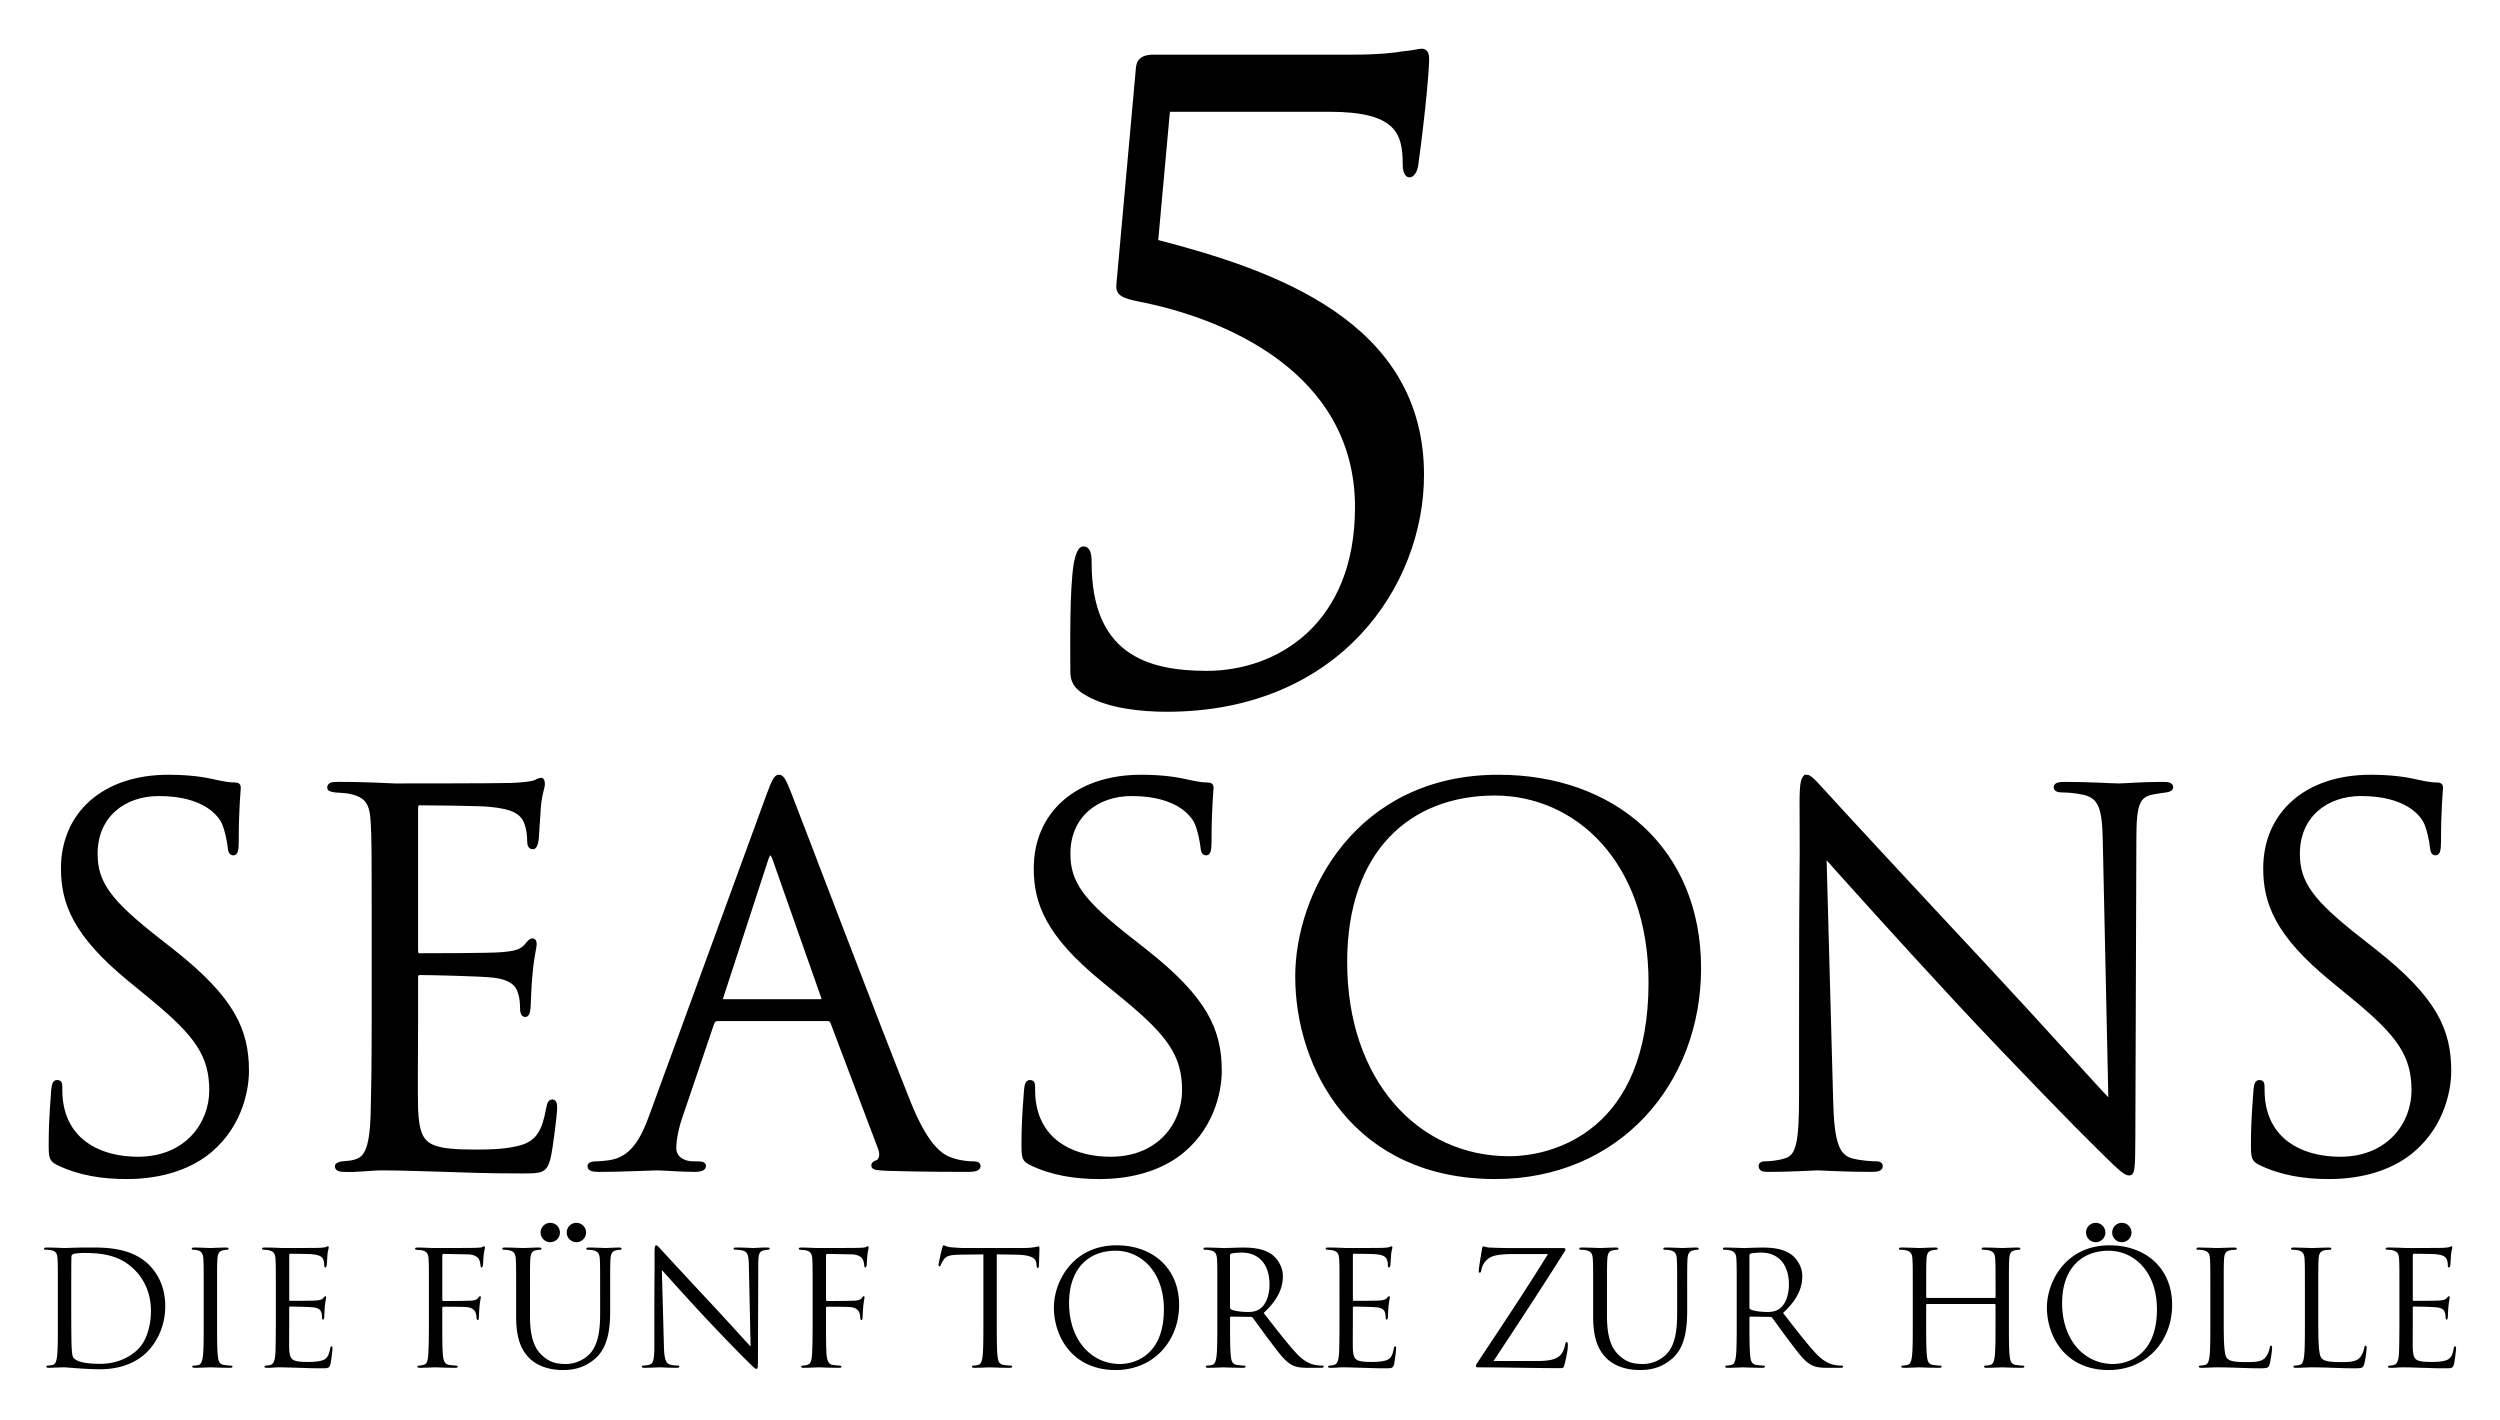
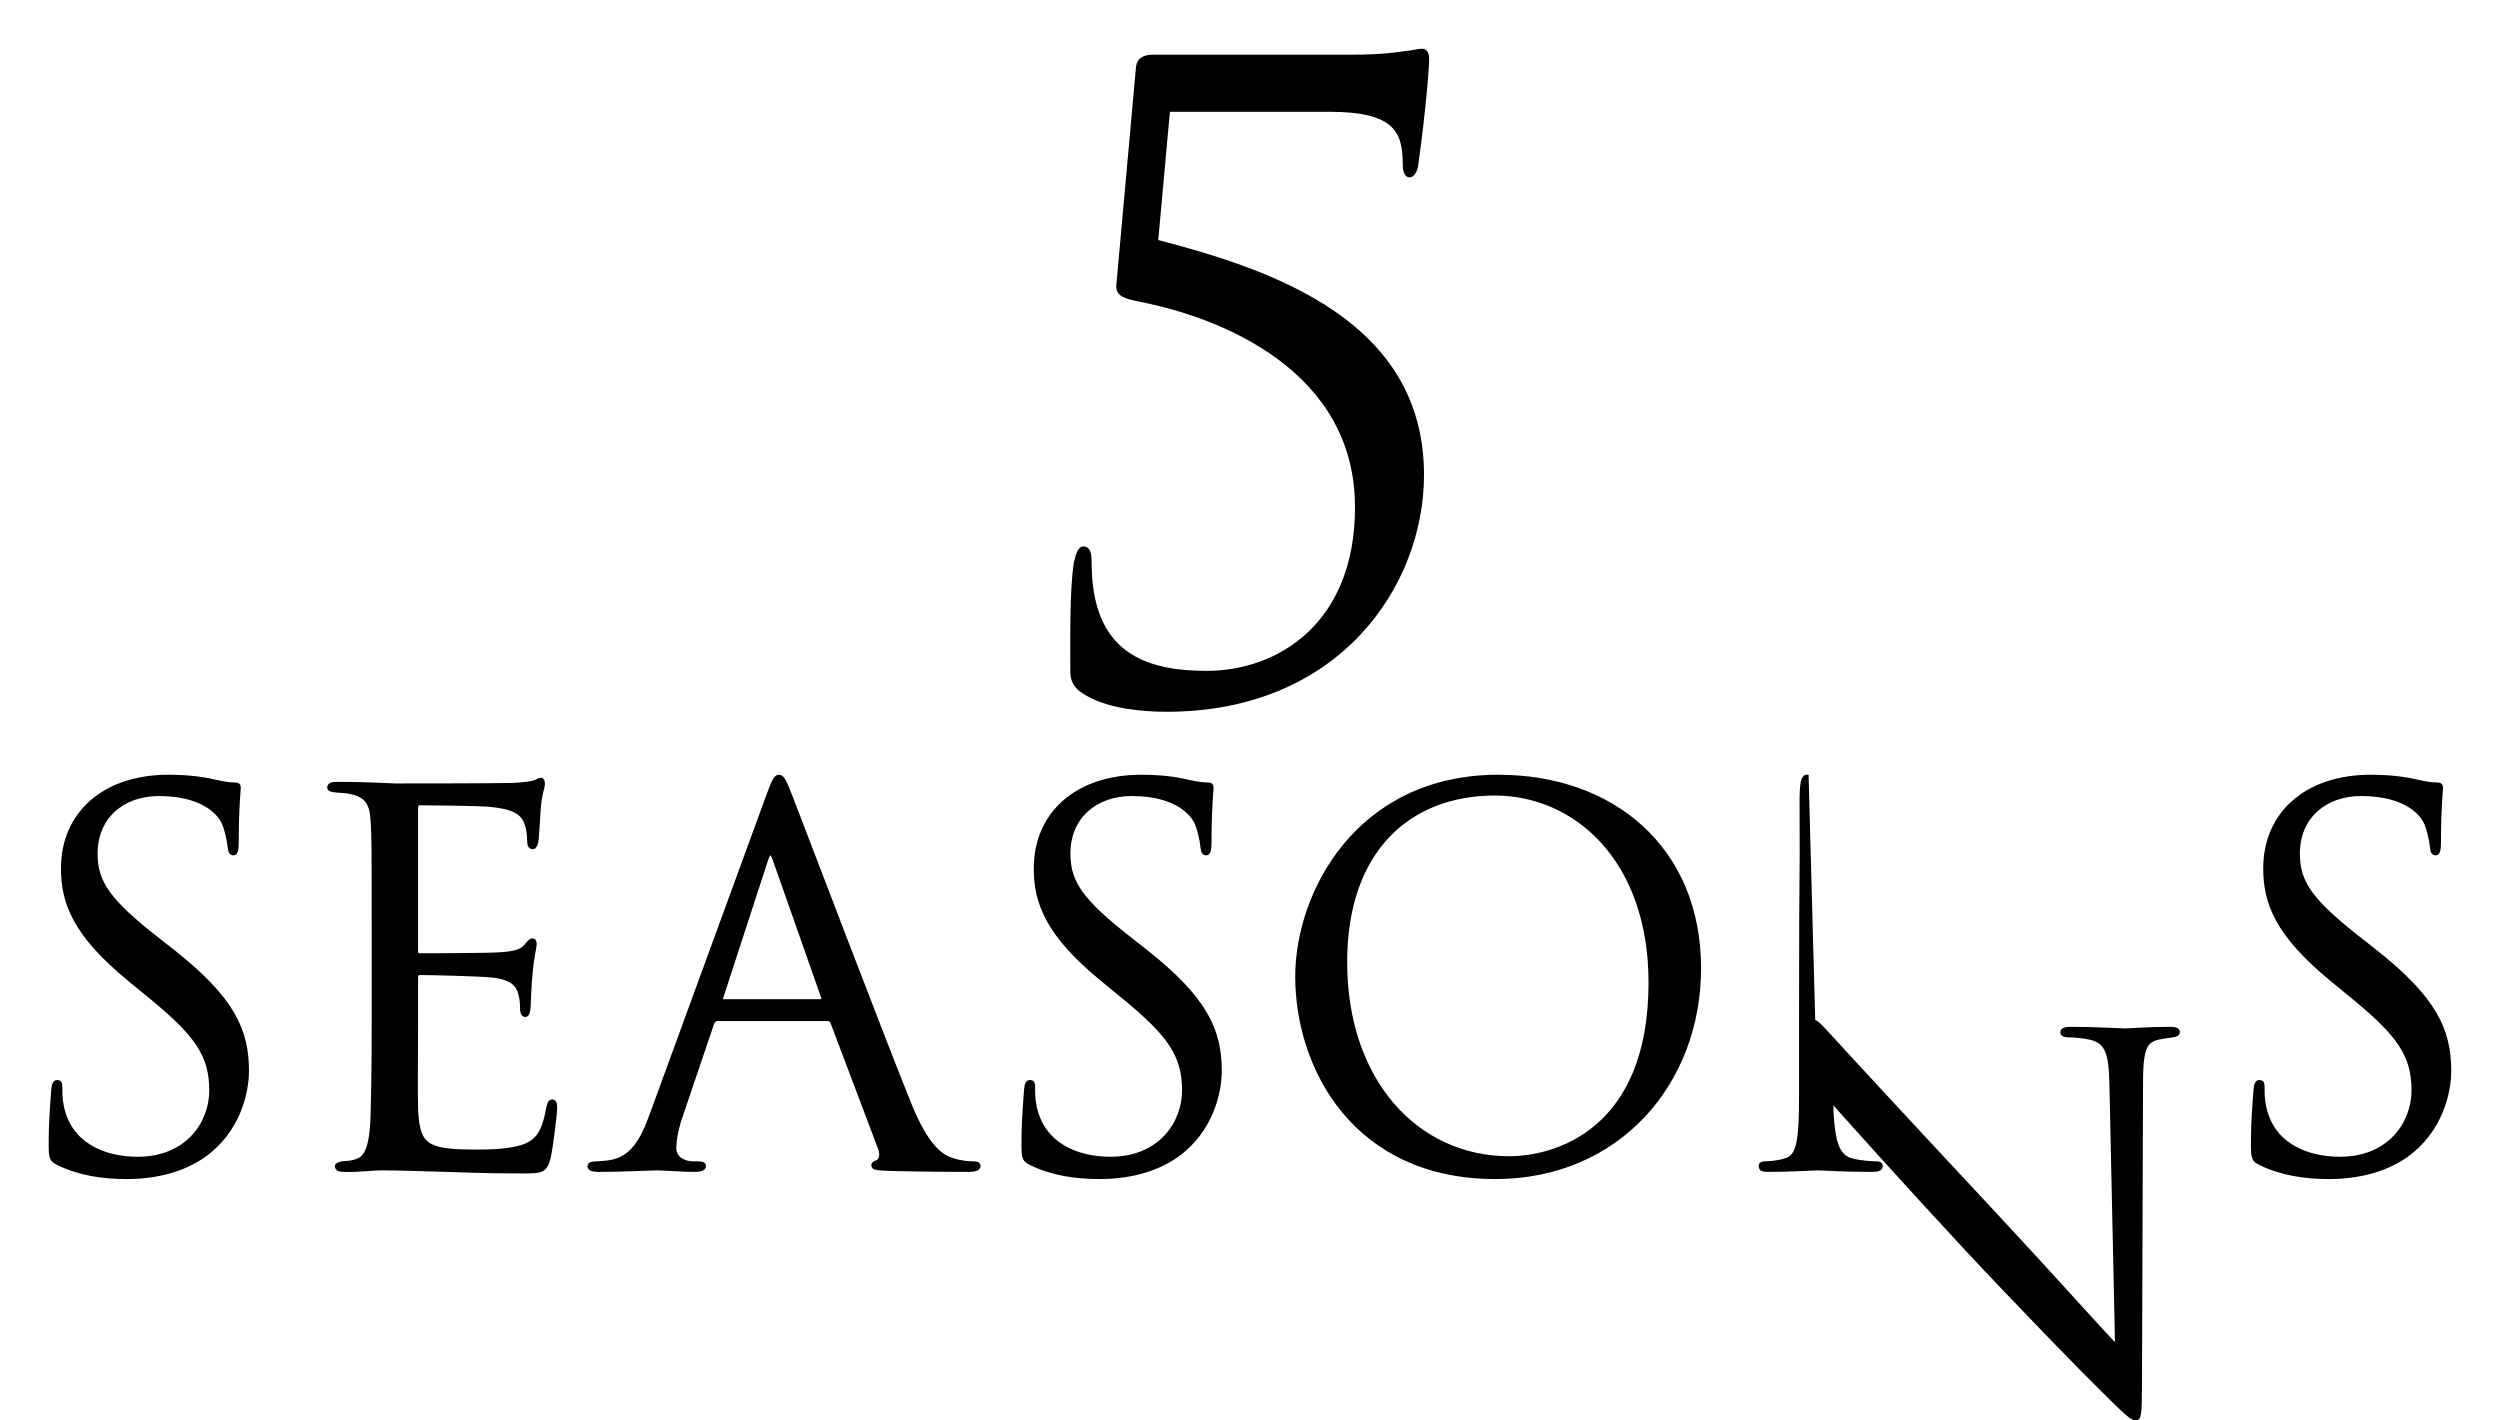
<svg xmlns="http://www.w3.org/2000/svg" style="" viewBox="0 0 220 125">
-   <path d="m48.424 107.61a.85.85 0 0 0 -.852.852.85.85 0 0 0 .852.85.85.85 0 0 0 .85-.85.85.85 0 0 0 -.85-.852zm2.299 0a.85.85 0 0 0 -.85.852.85.85 0 0 0 .85.85.85.85 0 0 0 .85-.85.85.85 0 0 0 -.85-.852zm133.7 0a.85.85 0 0 0 -.852.852.85.85 0 0 0 .852.85.85.85 0 0 0 .85-.85.85.85 0 0 0 -.85-.852zm2.299 0a.85.85 0 0 0 -.85.852.85.85 0 0 0 .85.85.85.85 0 0 0 .85-.85.85.85 0 0 0 -.85-.852zm-128.97 1.978c-.112 0-.152.153-.152.699.014 2.716-.016.895-.016 5.949v2.072c0 1.274-.07 1.681-.42 1.779-.21.07-.462.084-.574.084-.07 0-.111.028-.111.084 0 .098.085.111.225.111.63 0 1.218-.041 1.344-.041s.686.041 1.484.041c.168 0 .252-.027.252-.111 0-.056-.043-.084-.113-.084-.126 0-.433-.014-.699-.084-.378-.112-.519-.477-.547-1.625l-.182-6.705c.448.504 2.03 2.268 3.654 4.018 1.484 1.596 3.5 3.653 3.654 3.793.742.742.909.896 1.022.896.098 0 .127-.07.127-.994l.027-8.176c0-.966.098-1.176.49-1.26.168-.028.251-.043.363-.057.098-.014.154-.042.154-.098 0-.084-.098-.098-.252-.098-.574 0-1.036.043-1.19.043s-.827-.043-1.457-.043c-.168 0-.279.014-.279.098 0 .056.041.098.195.098.126 0 .352.014.604.07.434.112.531.42.545 1.33l.154 7.113c-.448-.462-1.973-2.17-3.359-3.654-2.156-2.31-4.243-4.565-4.453-4.803-.14-.14-.378-.447-.49-.447zm25.287 0c-.056 0-.113.182-.141.266-.028.112-.309 1.315-.309 1.455 0 .084.028.127.07.127.056 0 .099-.029.141-.141.042-.098.084-.196.238-.434.224-.336.56-.433 1.428-.447.686-.014 1.386-.015 2.072-.029v5.922c0 1.344-0 2.451-.07 3.039-.056.406-.126.714-.406.77-.126.028-.294.057-.42.057-.084 0-.111.042-.111.084 0 .084.069.111.223.111.42 0 1.303-.041 1.373-.041s.951.041 1.721.041c.154 0 .225-.041.225-.111 0-.042-.027-.084-.111-.084-.126 0-.435-.029-.631-.057-.42-.056-.503-.364-.545-.77-.07-.588-.07-1.695-.07-3.039v-5.922c.588.014 1.176.015 1.764.029 1.344.028 1.681.35 1.723.77 0 .056.014.098.014.154.014.196.041.238.111.238.056 0 .098-.058.098-.184 0-.154.043-1.119.043-1.539 0-.084-0-.168-.07-.168-.056 0-.183.042-.393.07-.224.042-.546.07-.994.07h-5.25c-.168 0-.699-.028-1.105-.07-.378-.028-.517-.168-.615-.168zm15.221 0c-3.864 0-5.518 3.205-5.518 5.473 0 2.52 1.598 5.502 5.434 5.502 3.374 0 5.586-2.589 5.586-5.725 0-3.262-2.352-5.25-5.502-5.25zm87.385 0c-3.864 0-5.516 3.205-5.516 5.473 0 2.52 1.596 5.502 5.432 5.502 3.374 0 5.586-2.589 5.586-5.725 0-3.262-2.352-5.25-5.502-5.25zm-156.78.084c-.042 0-.068.013-.152.055-.084.042-.337.07-.645.084-.322.014-3.109.016-3.207.016-.882-.042-1.26-.043-1.582-.043-.154 0-.223.027-.223.111 0 .056.084.07.182.084.126.014.308.015.406.043.462.098.574.321.602.797.028.448.027.841.027 3.025v2.463c0 1.246-.013 1.96-.027 2.506-.028 1.05-.21 1.246-.504 1.316-.098.028-.182.029-.322.043-.084.014-.154.042-.154.084 0 .084.071.111.225.111.364.014.699-.041 1.035-.041.546 0 1.19.027 1.75.041.546.014 1.009.043 2.045.043.546 0 .658-.001.756-.365.07-.294.182-1.245.182-1.357 0-.098 0-.211-.084-.211-.07 0-.097.057-.125.211-.112.602-.267.895-.715 1.035-.378.112-.84.127-1.26.127-.546 0-.924-.029-1.162-.127-.35-.14-.435-.447-.463-1.022-.014-.294 0-1.919 0-2.394v-1.23c0-.056.03-.1.1-.1.238 0 1.624.028 2.002.07.504.056.671.253.727.463.042.126.057.265.057.391 0 .112.014.225.098.225.056 0 .084-.069.098-.209.014-.196.015-.519.057-.953.042-.462.111-.699.111-.783s-.026-.113-.068-.113c-.056 0-.098.057-.168.141-.14.168-.323.21-.701.238-.322.028-2.045.027-2.227.027-.07 0-.084-.041-.084-.139v-3.865c0-.098.028-.139.084-.139.154 0 1.68.013 1.918.041.616.056.912.196 1.01.518.042.112.068.281.068.463 0 .112.029.182.113.182.056 0 .097-.098.111-.238.028-.364.043-.63.057-.84.028-.392.111-.56.111-.658 0-.07-.015-.125-.057-.125zm13.723 0c-.028 0-.083.027-.125.055-.112.07-.365.07-.688.084s-3.163.016-3.443.016c-.504 0-1.036-.043-1.582-.043-.154 0-.225.027-.225.111 0 .07.112.086.238.1s.268.013.352.027c.462.098.574.321.602.797.028.448.027.841.027 3.025v2.463c0 1.316-.015 2.296-.057 2.898-.042.616-.14.826-.434.91-.098.028-.223.043-.363.057-.126.014-.154.042-.154.084 0 .084.071.111.225.111.336 0 .966-.027 1.246-.041h.125c.07 0 .939.041 1.723.041.154 0 .223-.028.223-.098 0-.056-.042-.084-.168-.098-.154-.014-.39-.029-.572-.057-.378-.042-.532-.35-.574-.98-.042-.644-.043-1.638-.043-2.828v-1.19c0-.098.028-.125.098-.125.238 0 1.765-.001 2.115.041.728.098.769.588.797.896.014.14.029.238.113.238.07 0 .084-.084.098-.238.014-.21.015-.547.057-.967.042-.462.111-.699.111-.783 0-.07-.014-.113-.07-.113s-.084.057-.154.141c-.196.238-.377.252-1.119.266-.574.014-1.373.014-1.947.014-.084 0-.098-.041-.098-.125v-3.863c0-.112.043-.154.127-.154l2.141.041c.406.014.658.126.826.266.196.168.254.505.268.701.014.126.028.182.098.182.056 0 .125-.111.125-.279.028-.392.028-.617.084-1.023.028-.168.084-.364.084-.434s-.028-.125-.084-.125zm33.768 0c-.028 0-.083.027-.125.055-.112.07-.364.07-.686.084s-3.165.016-3.445.016c-.504 0-1.036-.043-1.582-.043-.154 0-.223.027-.223.111 0 .07.112.086.238.1s.266.013.35.027c.462.098.574.321.602.797.028.448.027.841.027 3.025v2.463c0 1.316-.013 2.296-.055 2.898-.042.616-.142.826-.436.91-.098.028-.223.043-.363.057-.126.014-.154.042-.154.084 0 .084.071.111.225.111.336 0 .966-.027 1.246-.041h.125c.07 0 .939.041 1.723.041.154 0 .225-.028.225-.098 0-.056-.042-.084-.168-.098-.154-.014-.392-.029-.574-.057-.378-.042-.532-.35-.574-.98-.042-.644-.043-1.638-.043-2.828v-1.19c0-.098.03-.125.1-.125.238 0 1.763-.001 2.113.041.728.098.771.588.799.896.014.14.027.238.111.238.07 0 .084-.084.098-.238.014-.21.015-.547.057-.967.042-.462.111-.699.111-.783 0-.07-.014-.113-.07-.113s-.084.057-.154.141c-.196.238-.377.252-1.119.266-.574.014-1.371.014-1.945.014-.084 0-.1-.041-.1-.125v-3.863c0-.112.043-.154.127-.154l2.143.041c.406.014.658.126.826.266.196.168.252.505.266.701.014.126.028.182.098.182.056 0 .125-.111.125-.279.028-.392.028-.617.084-1.023.028-.168.084-.364.084-.434s-.028-.125-.084-.125zm46.111 0c-.042 0-.068.013-.152.055-.084.042-.337.07-.645.084-.322.014-3.109.016-3.207.016-.882-.042-1.26-.043-1.582-.043-.154 0-.223.027-.223.111 0 .056.084.07.182.084.126.014.308.015.406.043.462.098.574.321.602.797.028.448.027.841.027 3.025v2.463c0 1.246-.013 1.96-.027 2.506-.028 1.05-.21 1.246-.504 1.316-.098.028-.182.029-.322.043-.084.014-.154.042-.154.084 0 .084.071.111.225.111.364.014.699-.041 1.035-.041.546 0 1.19.027 1.75.041.546.014 1.009.043 2.045.043.546 0 .658-.001.756-.365.07-.294.182-1.245.182-1.357 0-.098 0-.211-.084-.211-.07 0-.097.057-.125.211-.112.602-.267.895-.715 1.035-.378.112-.84.127-1.26.127-.546 0-.924-.029-1.162-.127-.35-.14-.435-.447-.463-1.022-.014-.294 0-1.919 0-2.394v-1.23c0-.056.03-.1.1-.1.238 0 1.624.028 2.002.07.504.056.671.253.727.463.042.126.057.265.057.391 0 .112.014.225.098.225.056 0 .084-.069.098-.209.014-.196.015-.519.057-.953.042-.462.111-.699.111-.783s-.026-.113-.068-.113c-.056 0-.098.057-.168.141-.14.168-.323.21-.701.238-.322.028-2.045.027-2.227.027-.07 0-.084-.041-.084-.139v-3.865c0-.098.028-.139.084-.139.154 0 1.68.013 1.918.041.616.056.912.196 1.01.518.042.112.068.281.068.463 0 .112.029.182.113.182.056 0 .097-.098.111-.238.028-.364.043-.63.057-.84.028-.392.111-.56.111-.658 0-.07-.015-.125-.057-.125zm93.273 0c-.042 0-.068.013-.152.055-.084.042-.337.07-.645.084-.322.014-3.109.016-3.207.016-.882-.042-1.26-.043-1.582-.043-.154 0-.223.027-.223.111 0 .056.084.07.182.084.126.014.308.015.406.043.462.098.574.321.602.797.028.448.027.841.027 3.025v2.463c0 1.246-.013 1.96-.027 2.506-.028 1.05-.21 1.246-.504 1.316-.098.028-.182.029-.322.043-.084.014-.154.042-.154.084 0 .084.071.111.225.111.364.014.699-.041 1.035-.041.546 0 1.19.027 1.75.041.546.014 1.009.043 2.045.043.546 0 .658-.001.756-.365.07-.294.182-1.245.182-1.357 0-.098 0-.211-.084-.211-.07 0-.097.057-.125.211-.112.602-.267.895-.715 1.035-.378.112-.84.127-1.26.127-.546 0-.924-.029-1.162-.127-.35-.14-.435-.447-.463-1.022-.014-.294 0-1.919 0-2.394v-1.23c0-.056.03-.1.1-.1.238 0 1.624.028 2.002.07.504.056.671.253.727.463.042.126.057.265.057.391 0 .112.014.225.098.225.056 0 .084-.069.098-.209.014-.196.015-.519.057-.953.042-.462.111-.699.111-.783s-.026-.113-.068-.113c-.056 0-.098.057-.168.141-.14.168-.323.21-.701.238-.322.028-2.045.027-2.227.027-.07 0-.084-.041-.084-.139v-3.865c0-.098.028-.139.084-.139.154 0 1.68.013 1.918.041.616.056.912.196 1.01.518.042.112.068.281.068.463 0 .112.029.182.113.182.056 0 .097-.098.111-.238.028-.364.043-.63.057-.84.028-.392.111-.56.111-.658 0-.07-.015-.125-.057-.125zm-85.191.014c-.084 0-.113.07-.141.266-.07.42-.281 1.693-.281 1.861 0 .112.014.184.084.184s.126-.042.154-.252c.042-.322.295-.841.799-1.107.448-.238 1.302-.279 2.016-.279h3.039c-1.946 3.164-4.061 6.315-6.146 9.465-.168.252-.197.321-.197.391 0 .098.084.113.252.113 2.45 0 4.803.068 7.141.068.322 0 .336-.027.42-.363.084-.35.281-1.175.281-1.609 0-.266-.029-.322-.113-.322-.07 0-.097.085-.125.225-.028.196-.155.574-.281.756-.294.42-.741.686-2.211.686h-3.809c2.128-3.22 4.242-6.44 6.271-9.66.056-.084.057-.112.057-.168 0-.084-.069-.111-.279-.111h-3.906c-.434 0-1.105.013-2.436-.043-.378-.014-.462-.098-.588-.098zm-126.45.098c-.154 0-.225.027-.225.111 0 .056.056.084.154.084.126 0 .363.015.475.043.462.098.533.321.561.797.028.448.027.841.027 3.025v2.463c0 1.344.002 2.451-.068 3.039-.056.406-.126.714-.406.77-.126.028-.239.043-.393.057-.112 0-.141.042-.141.084 0 .084.071.111.225.111.21 0 .532-.027.812-.027.294-.014.533-.014.561-.014.07 0 .544.042 1.16.084.602.042 1.345.084 1.947.084 2.38 0 3.64-.981 4.242-1.611.784-.826 1.512-2.183 1.512-3.947 0-1.666-.657-2.829-1.357-3.557-1.666-1.722-4.229-1.596-5.615-1.596-.84 0-1.721.043-1.889.043-.07 0-.952-.043-1.582-.043zm13 0c-.154 0-.225.027-.225.111 0 .056.057.084.113.084.098 0 .28.015.434.057.308.07.449.307.477.783.028.448.027.841.027 3.025v2.463c0 1.344-0 2.451-.07 3.039-.056.406-.14.727-.42.783-.126.028-.279.043-.363.043-.126 0-.154.042-.154.084 0 .084.069.111.223.111.42 0 1.303-.041 1.373-.041s.966.041 1.736.041c.154 0 .209-.041.209-.111 0-.042-.042-.084-.168-.084-.084 0-.378-.029-.574-.057-.42-.056-.503-.364-.545-.77-.07-.588-.07-1.695-.07-3.039v-2.463c0-2.184-.001-2.577.027-3.025.028-.49.142-.727.52-.797.168-.028.252-.043.35-.043.056 0 .111-.028.111-.084 0-.084-.071-.111-.225-.111-.42 0-1.301.043-1.371.043s-.952-.043-1.414-.043zm27.328 0c-.154 0-.225.027-.225.111 0 .056.055.084.111.084.126 0 .365.015.477.043.462.098.574.321.602.797.028.448.029.841.029 3.025v2.043c0 2.044.531 3.024 1.217 3.682.994.938 2.409.994 2.885.994.826 0 1.877-.139 2.885-1.035 1.12-.994 1.287-2.674 1.287-4.186v-1.498c0-2.184-.001-2.577.027-3.025.028-.49.142-.713.52-.797.168-.028.252-.043.35-.043.056 0 .111-.028.111-.084 0-.084-.071-.111-.225-.111-.42 0-1.078.043-1.176.043-.084 0-.852-.043-1.482-.043-.154 0-.225.027-.225.111 0 .056.055.084.111.084.126 0 .365.015.477.043.462.098.574.321.602.797.028.448.027.841.027 3.025v1.75c0 1.442-.167 2.632-.811 3.43-.504.602-1.345 1.008-2.199 1.008-.798 0-1.427-.126-2.113-.77-.602-.574-1.051-1.443-1.051-3.459v-1.959c0-2.184.001-2.577.029-3.025.028-.49.14-.741.518-.797.168-.028.252-.043.35-.043.056 0 .111-.028.111-.084 0-.084-.069-.111-.223-.111-.42 0-1.261.043-1.387.043s-.979-.043-1.609-.043zm61.703 0c-.154 0-.225.027-.225.111 0 .056.057.084.113.084.126 0 .363.015.475.043.462.098.576.321.604.797.028.448.027.841.027 3.025v2.463c0 1.344-0 2.451-.07 3.039-.056.406-.126.714-.406.77-.126.028-.294.057-.42.057-.084 0-.111.042-.111.084 0 .084.069.111.223.111.42 0 1.302-.041 1.316-.041.07 0 .953.041 1.723.041.154 0 .225-.041.225-.111 0-.042-.029-.084-.113-.084-.126 0-.433-.029-.629-.057-.42-.056-.505-.364-.547-.77-.07-.588-.07-1.695-.07-3.039v-.336c0-.07.03-.111.1-.111l1.721.027c.084 0 .126.028.182.084.28.364.939 1.302 1.527 2.072.798 1.05 1.287 1.737 1.889 2.059.364.196.714.266 1.498.266h.994c.252 0 .336-.027.336-.111 0-.042-.055-.084-.125-.084-.084 0-.281-.001-.547-.043-.35-.056-.951-.21-1.707-1.008-.812-.868-1.764-2.114-2.912-3.584 1.26-1.162 1.693-2.198 1.693-3.234 0-.966-.615-1.652-.965-1.904-.742-.532-1.681-.615-2.562-.615-.434 0-1.498.043-1.652.043-.07 0-.952-.043-1.582-.043zm33.074 0c-.154 0-.225.027-.225.111 0 .056.055.084.111.084.126 0 .365.015.477.043.462.098.574.321.602.797.028.448.029.841.029 3.025v2.043c0 2.044.531 3.024 1.217 3.682.994.938 2.409.994 2.885.994.826 0 1.877-.139 2.885-1.035 1.12-.994 1.287-2.674 1.287-4.186v-1.498c0-2.184-.001-2.577.027-3.025.028-.49.142-.713.52-.797.168-.028.252-.043.35-.043.056 0 .111-.028.111-.084 0-.084-.071-.111-.225-.111-.42 0-1.078.043-1.176.043-.084 0-.852-.043-1.482-.043-.154 0-.225.027-.225.111 0 .056.055.084.111.084.126 0 .365.015.477.043.462.098.574.321.602.797.028.448.027.841.027 3.025v1.75c0 1.442-.167 2.632-.811 3.43-.504.602-1.345 1.008-2.199 1.008-.798 0-1.427-.126-2.113-.77-.602-.574-1.051-1.443-1.051-3.459v-1.959c0-2.184.001-2.577.029-3.025.028-.49.14-.741.518-.797.168-.028.252-.043.35-.043.056 0 .111-.028.111-.084 0-.084-.069-.111-.223-.111-.42 0-1.261.043-1.387.043s-.979-.043-1.609-.043zm12.633 0c-.154 0-.225.027-.225.111 0 .056.057.084.113.084.126 0 .363.015.475.043.462.098.576.321.604.797.028.448.027.841.027 3.025v2.463c0 1.344-0 2.451-.07 3.039-.056.406-.126.714-.406.77-.126.028-.294.057-.42.057-.084 0-.111.042-.111.084 0 .084.069.111.223.111.42 0 1.302-.041 1.316-.041.07 0 .953.041 1.723.041.154 0 .225-.041.225-.111 0-.042-.029-.084-.113-.084-.126 0-.433-.029-.629-.057-.42-.056-.505-.364-.547-.77-.07-.588-.07-1.695-.07-3.039v-.336c0-.07.03-.111.1-.111l1.721.027c.084 0 .126.028.182.084.28.364.939 1.302 1.527 2.072.798 1.05 1.287 1.737 1.889 2.059.364.196.714.266 1.498.266h.994c.252 0 .336-.027.336-.111 0-.042-.055-.084-.125-.084-.084 0-.281-.001-.547-.043-.35-.056-.951-.21-1.707-1.008-.812-.868-1.764-2.114-2.912-3.584 1.26-1.162 1.693-2.198 1.693-3.234 0-.966-.615-1.652-.965-1.904-.742-.532-1.681-.615-2.562-.615-.434 0-1.498.043-1.652.043-.07 0-.952-.043-1.582-.043zm15.494 0c-.154 0-.225.027-.225.111 0 .056.055.084.111.084.126 0 .365.015.477.043.462.098.574.321.602.797.028.448.029.841.029 3.025v2.463c0 1.344-0 2.451-.07 3.039-.056.406-.126.714-.406.77-.126.028-.294.057-.42.057-.084 0-.111.042-.111.084 0 .084.069.111.223.111.42 0 1.303-.041 1.373-.041s.951.041 1.721.041c.154 0 .225-.041.225-.111 0-.042-.027-.084-.111-.084-.126 0-.435-.029-.631-.057-.42-.056-.503-.364-.545-.77-.07-.588-.07-1.695-.07-3.039v-1.469c0-.07.042-.084.084-.084h5.936c.042 0 .084.028.084.084v1.469c0 1.344-0 2.451-.07 3.039-.056.406-.126.714-.406.77-.126.028-.294.057-.42.057-.084 0-.111.042-.111.084 0 .084.071.111.225.111.42 0 1.301-.041 1.371-.041s.953.041 1.723.041c.154 0 .223-.041.223-.111 0-.042-.027-.084-.111-.084-.126 0-.433-.029-.629-.057-.42-.056-.505-.364-.547-.77-.07-.588-.07-1.695-.07-3.039v-2.463c0-2.184-.001-2.577.027-3.025.028-.49.142-.727.52-.797.168-.028.252-.043.35-.043.056 0 .111-.028.111-.084 0-.084-.069-.111-.223-.111-.42 0-1.303.043-1.373.043s-.952-.043-1.582-.043c-.154 0-.225.027-.225.111 0 .056.057.084.113.084.126 0 .363.015.475.043.462.098.576.321.604.797.028.448.027.841.027 3.025v.293c0 .07-.042.084-.084.084h-5.936c-.042 0-.084-.014-.084-.084v-.293c0-2.184-0-2.577.027-3.025.028-.49.14-.727.518-.797.168-.028.254-.043.352-.043.056 0 .111-.028.111-.084 0-.084-.071-.111-.225-.111-.42 0-1.301.043-1.371.043s-.952-.043-1.582-.043zm26.186 0c-.154 0-.225.027-.225.111 0 .056.055.084.111.084.126 0 .365.015.477.043.462.098.574.321.602.797.028.448.027.841.027 3.025v2.463c0 1.344.002 2.451-.068 3.039-.056.406-.126.714-.406.77-.126.028-.294.057-.42.057-.084 0-.113.042-.113.084 0 .084.071.111.225.111.518 0 .939-.041 1.373-.041 1.358 0 2.548.084 3.752.084.742 0 .783-.057.881-.379.112-.406.211-1.246.211-1.4s-.014-.209-.084-.209c-.084 0-.113.07-.127.182-.042.266-.181.616-.363.84-.336.406-.953.42-1.695.42-1.092 0-1.456-.098-1.68-.322-.252-.252-.307-1.147-.307-3.205v-2.492c0-2.184-.001-2.577.027-3.025.028-.49.139-.727.545-.797.168-.028.365-.043.463-.043.056 0 .111-.028.111-.084 0-.084-.069-.111-.223-.111-.42 0-1.442.043-1.512.043s-.952-.043-1.582-.043zm8.32 0c-.154 0-.225.027-.225.111 0 .056.057.084.113.084.126 0 .363.015.475.043.462.098.576.321.604.797.028.448.027.841.027 3.025v2.463c0 1.344-0 2.451-.07 3.039-.056.406-.126.714-.406.77-.126.028-.294.057-.42.057-.084 0-.111.042-.111.084 0 .084.069.111.223.111.518 0 .939-.041 1.373-.041 1.358 0 2.548.084 3.752.084.742 0 .785-.057.883-.379.112-.406.209-1.246.209-1.4s-.014-.209-.084-.209c-.084 0-.111.07-.125.182-.042.266-.183.616-.365.84-.336.406-.951.42-1.693.42-1.092 0-1.456-.098-1.68-.322-.252-.252-.309-1.147-.309-3.205v-2.492c0-2.184-.001-2.577.027-3.025.028-.49.141-.727.547-.797.168-.028.363-.043.461-.043.056 0 .113-.028.113-.084 0-.084-.071-.111-.225-.111-.42 0-1.442.043-1.512.043s-.952-.043-1.582-.043zm-103.67.279c2.212 0 4.256 1.806 4.256 5.166 0 4.074-2.603 4.803-3.863 4.803-2.52 0-4.481-2.099-4.481-5.361 0-3.066 1.75-4.607 4.088-4.607zm87.387 0c2.212 0 4.256 1.806 4.256 5.166 0 4.074-2.603 4.803-3.863 4.803-2.52 0-4.481-2.099-4.481-5.361 0-3.066 1.75-4.607 4.088-4.607zm-76.26.168c1.498 0 2.422 1.051 2.422 2.801 0 1.064-.364 1.82-.854 2.156-.322.224-.715.266-1.051.266-.616 0-1.259-.099-1.469-.225-.07-.042-.1-.098-.1-.168v-4.578c0-.084.043-.14.113-.168.14-.042.517-.084.938-.084zm45.707 0c1.498 0 2.422 1.051 2.422 2.801 0 1.064-.364 1.82-.854 2.156-.322.224-.715.266-1.051.266-.616 0-1.259-.099-1.469-.225-.07-.042-.1-.098-.1-.168v-4.578c0-.084.043-.14.113-.168.14-.042.517-.084.938-.084zm-147.64.029c1.666 0 3.262.196 4.578 1.582.574.602 1.344 1.749 1.344 3.527 0 1.288-.393 2.632-1.121 3.346-.826.826-2.03 1.303-3.332 1.303-1.652 0-2.197-.295-2.379-.561-.112-.154-.14-.714-.154-1.065-.014-.266-.027-1.553-.027-3.037v-1.736c0-1.078-0-2.506.014-2.982 0-.154.042-.223.168-.279.112-.056.63-.098.91-.098z" style="" />
-   <path d="m125.09 4.434c-.225 0-.674.15-1.574.225-.9.15-2.252.299-4.352.299h-17.625c-.825 0-1.349.227-1.424.977l-1.725 19.125c-.075.825.449 1.05 1.949 1.35 7.275 1.425 19.051 6.15 19.051 18.225 0 10.35-6.901 14.551-13.201 14.551-5.475 0-10.275-1.651-10.275-9.676 0-.9-.15-1.275-.6-1.275-.3 0-.524.6-.674 1.35-.375 2.4-.301 6.901-.301 9.451 0 .75.151 1.425 1.426 2.1 1.875 1.05 4.648 1.35 6.898 1.35 15.15 0 22.5-11.024 22.5-20.699 0-13.35-12.973-17.851-23.398-20.551l1.049-11.549h14.176c5.925 0 6.6 1.949 6.6 4.799 0 .525.149.975.449.975s.527-.449.602-.824c.75-5.475.975-8.774.975-9.449 0-.6-.225-.75-.525-.75zm-110.26 63.893c-5.715 0-9.316 3.285-9.316 8.1 0 3.06 1.08 5.851 5.85 9.766l2.025 1.664c3.87 3.195 5.176 4.995 5.176 8.1 0 2.88-2.115 5.986-6.436 5.986-3.015 0-5.985-1.26-6.66-4.59-.135-.63-.135-1.261-.135-1.666 0-.36-.044-.494-.314-.494-.225 0-.316.224-.361.719-.045.72-.225 2.522-.225 4.771 0 1.215.046 1.394.676 1.709 1.845.9 3.914 1.215 6.029 1.215 2.43 0 4.86-.539 6.795-1.889 3.105-2.205 3.826-5.626 3.826-7.471 0-3.6-1.26-6.389-6.57-10.574l-1.26-.99c-4.32-3.375-5.49-4.995-5.49-7.561 0-3.285 2.43-5.221 5.535-5.221 4.14 0 5.355 1.89 5.625 2.385s.539 1.71.584 2.25c.045.36.091.586.361.586.225 0 .314-.315.314-1.035 0-3.06.18-4.545.18-4.769s-.089-.314-.449-.314-.721-.047-1.576-.227c-1.125-.27-2.429-.449-4.184-.449zm53.715 0c-.27 0-.45.269-.99 1.754l-10.215 27.945c-.81 2.25-1.709 3.961-3.779 4.231-.36.045-.765.09-1.08.09-.405 0-.631.089-.631.27 0 .27.27.361.855.361 2.115 0 4.591-.135 5.086-.135s2.295.135 3.375.135c.405 0 .809-.091.809-.361 0-.18-.134-.27-.584-.27h-.406c-.765 0-1.619-.405-1.619-1.305 0-.81.224-1.891.629-3.016l2.701-7.965c.09-.225.224-.359.449-.359h9.676c.225 0 .314.09.404.27l4.186 11.07c.27.72 0 1.125-.27 1.215-.18.045-.316.134-.316.314 0 .27.497.271 1.352.316 3.105.09 6.389.09 7.064.09.495 0 .9-.091.9-.361 0-.225-.226-.27-.496-.27-.36 0-1.079-.044-1.754-.27-.945-.27-2.251-.991-3.871-4.996-2.745-6.84-9.809-25.425-10.484-27.135-.54-1.395-.72-1.619-.99-1.619zm31.891 0c-5.715 0-9.316 3.285-9.316 8.1 0 3.06 1.08 5.851 5.85 9.766l2.025 1.664c3.87 3.195 5.176 4.995 5.176 8.1 0 2.88-2.116 5.986-6.436 5.986-3.015 0-5.985-1.26-6.66-4.59-.135-.63-.135-1.261-.135-1.666 0-.36-.044-.494-.314-.494-.225 0-.316.224-.361.719-.045.72-.225 2.522-.225 4.771 0 1.215.046 1.394.676 1.709 1.845.9 3.914 1.215 6.029 1.215 2.43 0 4.86-.539 6.795-1.889 3.105-2.205 3.826-5.626 3.826-7.471 0-3.6-1.26-6.389-6.57-10.574l-1.26-.99c-4.32-3.375-5.49-4.995-5.49-7.561 0-3.285 2.43-5.221 5.535-5.221 4.14 0 5.355 1.89 5.625 2.385s.539 1.71.584 2.25c.045.36.091.586.361.586.225 0 .314-.315.314-1.035 0-3.06.18-4.545.18-4.769s-.089-.314-.449-.314c-.36 0-.721-.047-1.576-.227-1.125-.27-2.429-.449-4.184-.449zm31.424 0c-12.42 0-17.73 10.306-17.73 17.596 0 8.1 5.129 17.684 17.459 17.684 10.845 0 17.955-8.324 17.955-18.404 0-10.485-7.559-16.875-17.684-16.875zm27.148 0c-.36 0-.496.495-.496 2.25.045 8.73-.045 2.88-.045 19.125v6.66c0 4.095-.225 5.4-1.35 5.715-.675.225-1.486.27-1.846.27-.225 0-.359.089-.359.27 0 .315.271.361.721.361 2.025 0 3.913-.135 4.318-.135s2.207.135 4.771.135c.54 0 .809-.091.809-.361 0-.18-.134-.27-.359-.27-.405 0-1.395-.044-2.25-.27-1.215-.36-1.664-1.531-1.754-5.221l-.586-21.555c1.44 1.62 6.524 7.291 11.744 12.916 4.77 5.13 11.251 11.743 11.746 12.193 2.385 2.385 2.925 2.881 3.285 2.881.315 0 .404-.225.404-3.195l.09-26.279c0-3.105.316-3.781 1.576-4.051.54-.09.81-.135 1.17-.18.315-.045.494-.134.494-.314 0-.27-.316-.316-.811-.316-1.845 0-3.329.137-3.824.137s-2.655-.137-4.68-.137c-.54 0-.9.046-.9.316 0 .18.136.314.631.314.405 0 1.124.045 1.934.225 1.395.36 1.711 1.35 1.756 4.275l.494 22.859c-1.44-1.485-6.344-6.974-10.799-11.744-6.93-7.425-13.636-14.671-14.311-15.436-.45-.45-1.214-1.44-1.574-1.44zm49.621 0c-5.715 0-9.316 3.285-9.316 8.1 0 3.06 1.08 5.851 5.85 9.766l2.025 1.664c3.87 3.195 5.176 4.995 5.176 8.1 0 2.88-2.116 5.986-6.436 5.986-3.015 0-5.985-1.26-6.66-4.59-.135-.63-.135-1.261-.135-1.666 0-.36-.044-.494-.314-.494-.225 0-.316.224-.361.719-.045.72-.225 2.522-.225 4.771 0 1.215.046 1.394.676 1.709 1.845.9 3.914 1.215 6.029 1.215 2.43 0 4.86-.539 6.795-1.889 3.105-2.205 3.826-5.626 3.826-7.471 0-3.6-1.26-6.389-6.57-10.574l-1.26-.99c-4.32-3.375-5.49-4.995-5.49-7.561 0-3.285 2.43-5.221 5.535-5.221 4.14 0 5.355 1.89 5.625 2.385s.539 1.71.584 2.25c.045.36.091.586.361.586.225 0 .314-.315.314-1.035 0-3.06.18-4.545.18-4.769s-.089-.314-.449-.314c-.36 0-.721-.047-1.576-.227-1.125-.27-2.429-.449-4.184-.449zm-161.01.27c-.135 0-.226.045-.496.18s-1.08.226-2.07.271c-1.035.045-9.99.045-10.305.045-2.835-.135-4.049-.137-5.084-.137-.495 0-.721.091-.721.361 0 .18.269.225.584.27.405.045.992.045 1.307.135 1.485.315 1.844 1.034 1.934 2.564.09 1.44.09 2.701.09 9.721v7.92c0 4.005-.045 6.3-.09 8.055-.09 3.375-.674 4.005-1.619 4.231-.315.09-.585.09-1.035.135-.27.045-.494.135-.494.27 0 .27.224.361.719.361 1.17.045 2.25-.135 3.33-.135 1.755 0 3.825.09 5.625.135 1.755.045 3.24.135 6.57.135 1.755 0 2.115 0 2.43-1.17.225-.945.586-4.005.586-4.365 0-.315-.002-.676-.271-.676-.225 0-.314.181-.404.676-.36 1.935-.855 2.88-2.295 3.33-1.215.36-2.701.404-4.051.404-1.755 0-2.969-.089-3.734-.404-1.125-.45-1.394-1.44-1.484-3.285-.045-.945 0-6.165 0-7.695v-3.959c0-.18.089-.316.314-.316.765 0 5.221.092 6.436.227 1.62.18 2.16.809 2.34 1.484.135.405.18.855.18 1.26 0 .36.044.721.314.721.18 0 .271-.226.316-.676.045-.63.045-1.665.18-3.061.135-1.485.359-2.249.359-2.519s-.09-.359-.225-.359c-.18 0-.316.179-.541.449-.45.54-1.035.676-2.25.766-1.035.09-6.569.09-7.154.09-.225 0-.27-.136-.27-.451v-12.42c0-.315.09-.449.27-.449.495 0 5.401.045 6.166.135 1.98.18 2.923.631 3.238 1.666.135.36.227.899.227 1.484 0 .36.089.584.359.584.18 0 .314-.314.359-.764.09-1.17.135-2.026.18-2.701.09-1.26.361-1.798.361-2.113 0-.225-.045-.406-.18-.406zm83.92 1.26c7.11 0 13.682 5.806 13.682 16.605 0 13.095-8.372 15.436-12.422 15.436-8.1 0-14.398-6.751-14.398-17.236 0-9.855 5.624-14.805 13.139-14.805zm-63.74 5.254c.113 0 .225.168.338.506l4.275 12.15c.045.18.043.314-.182.314h-8.594c-.135 0-.225-.089-.135-.314l3.959-12.15c.113-.338.225-.506.338-.506z" style="stroke:#000;stroke-linecap:round;stroke-width:.3" />
+   <path d="m125.09 4.434c-.225 0-.674.15-1.574.225-.9.15-2.252.299-4.352.299h-17.625c-.825 0-1.349.227-1.424.977l-1.725 19.125c-.075.825.449 1.05 1.949 1.35 7.275 1.425 19.051 6.15 19.051 18.225 0 10.35-6.901 14.551-13.201 14.551-5.475 0-10.275-1.651-10.275-9.676 0-.9-.15-1.275-.6-1.275-.3 0-.524.6-.674 1.35-.375 2.4-.301 6.901-.301 9.451 0 .75.151 1.425 1.426 2.1 1.875 1.05 4.648 1.35 6.898 1.35 15.15 0 22.5-11.024 22.5-20.699 0-13.35-12.973-17.851-23.398-20.551l1.049-11.549h14.176c5.925 0 6.6 1.949 6.6 4.799 0 .525.149.975.449.975s.527-.449.602-.824c.75-5.475.975-8.774.975-9.449 0-.6-.225-.75-.525-.75zm-110.26 63.893c-5.715 0-9.316 3.285-9.316 8.1 0 3.06 1.08 5.851 5.85 9.766l2.025 1.664c3.87 3.195 5.176 4.995 5.176 8.1 0 2.88-2.115 5.986-6.436 5.986-3.015 0-5.985-1.26-6.66-4.59-.135-.63-.135-1.261-.135-1.666 0-.36-.044-.494-.314-.494-.225 0-.316.224-.361.719-.045.72-.225 2.522-.225 4.771 0 1.215.046 1.394.676 1.709 1.845.9 3.914 1.215 6.029 1.215 2.43 0 4.86-.539 6.795-1.889 3.105-2.205 3.826-5.626 3.826-7.471 0-3.6-1.26-6.389-6.57-10.574l-1.26-.99c-4.32-3.375-5.49-4.995-5.49-7.561 0-3.285 2.43-5.221 5.535-5.221 4.14 0 5.355 1.89 5.625 2.385s.539 1.71.584 2.25c.045.36.091.586.361.586.225 0 .314-.315.314-1.035 0-3.06.18-4.545.18-4.769s-.089-.314-.449-.314-.721-.047-1.576-.227c-1.125-.27-2.429-.449-4.184-.449zm53.715 0c-.27 0-.45.269-.99 1.754l-10.215 27.945c-.81 2.25-1.709 3.961-3.779 4.231-.36.045-.765.09-1.08.09-.405 0-.631.089-.631.27 0 .27.27.361.855.361 2.115 0 4.591-.135 5.086-.135s2.295.135 3.375.135c.405 0 .809-.091.809-.361 0-.18-.134-.27-.584-.27h-.406c-.765 0-1.619-.405-1.619-1.305 0-.81.224-1.891.629-3.016l2.701-7.965c.09-.225.224-.359.449-.359h9.676c.225 0 .314.09.404.27l4.186 11.07c.27.72 0 1.125-.27 1.215-.18.045-.316.134-.316.314 0 .27.497.271 1.352.316 3.105.09 6.389.09 7.064.09.495 0 .9-.091.9-.361 0-.225-.226-.27-.496-.27-.36 0-1.079-.044-1.754-.27-.945-.27-2.251-.991-3.871-4.996-2.745-6.84-9.809-25.425-10.484-27.135-.54-1.395-.72-1.619-.99-1.619zm31.891 0c-5.715 0-9.316 3.285-9.316 8.1 0 3.06 1.08 5.851 5.85 9.766l2.025 1.664c3.87 3.195 5.176 4.995 5.176 8.1 0 2.88-2.116 5.986-6.436 5.986-3.015 0-5.985-1.26-6.66-4.59-.135-.63-.135-1.261-.135-1.666 0-.36-.044-.494-.314-.494-.225 0-.316.224-.361.719-.045.72-.225 2.522-.225 4.771 0 1.215.046 1.394.676 1.709 1.845.9 3.914 1.215 6.029 1.215 2.43 0 4.86-.539 6.795-1.889 3.105-2.205 3.826-5.626 3.826-7.471 0-3.6-1.26-6.389-6.57-10.574l-1.26-.99c-4.32-3.375-5.49-4.995-5.49-7.561 0-3.285 2.43-5.221 5.535-5.221 4.14 0 5.355 1.89 5.625 2.385s.539 1.71.584 2.25c.045.36.091.586.361.586.225 0 .314-.315.314-1.035 0-3.06.18-4.545.18-4.769s-.089-.314-.449-.314c-.36 0-.721-.047-1.576-.227-1.125-.27-2.429-.449-4.184-.449zm31.424 0c-12.42 0-17.73 10.306-17.73 17.596 0 8.1 5.129 17.684 17.459 17.684 10.845 0 17.955-8.324 17.955-18.404 0-10.485-7.559-16.875-17.684-16.875zm27.148 0c-.36 0-.496.495-.496 2.25.045 8.73-.045 2.88-.045 19.125v6.66c0 4.095-.225 5.4-1.35 5.715-.675.225-1.486.27-1.846.27-.225 0-.359.089-.359.27 0 .315.271.361.721.361 2.025 0 3.913-.135 4.318-.135s2.207.135 4.771.135c.54 0 .809-.091.809-.361 0-.18-.134-.27-.359-.27-.405 0-1.395-.044-2.25-.27-1.215-.36-1.664-1.531-1.754-5.221c1.44 1.62 6.524 7.291 11.744 12.916 4.77 5.13 11.251 11.743 11.746 12.193 2.385 2.385 2.925 2.881 3.285 2.881.315 0 .404-.225.404-3.195l.09-26.279c0-3.105.316-3.781 1.576-4.051.54-.09.81-.135 1.17-.18.315-.045.494-.134.494-.314 0-.27-.316-.316-.811-.316-1.845 0-3.329.137-3.824.137s-2.655-.137-4.68-.137c-.54 0-.9.046-.9.316 0 .18.136.314.631.314.405 0 1.124.045 1.934.225 1.395.36 1.711 1.35 1.756 4.275l.494 22.859c-1.44-1.485-6.344-6.974-10.799-11.744-6.93-7.425-13.636-14.671-14.311-15.436-.45-.45-1.214-1.44-1.574-1.44zm49.621 0c-5.715 0-9.316 3.285-9.316 8.1 0 3.06 1.08 5.851 5.85 9.766l2.025 1.664c3.87 3.195 5.176 4.995 5.176 8.1 0 2.88-2.116 5.986-6.436 5.986-3.015 0-5.985-1.26-6.66-4.59-.135-.63-.135-1.261-.135-1.666 0-.36-.044-.494-.314-.494-.225 0-.316.224-.361.719-.045.72-.225 2.522-.225 4.771 0 1.215.046 1.394.676 1.709 1.845.9 3.914 1.215 6.029 1.215 2.43 0 4.86-.539 6.795-1.889 3.105-2.205 3.826-5.626 3.826-7.471 0-3.6-1.26-6.389-6.57-10.574l-1.26-.99c-4.32-3.375-5.49-4.995-5.49-7.561 0-3.285 2.43-5.221 5.535-5.221 4.14 0 5.355 1.89 5.625 2.385s.539 1.71.584 2.25c.045.36.091.586.361.586.225 0 .314-.315.314-1.035 0-3.06.18-4.545.18-4.769s-.089-.314-.449-.314c-.36 0-.721-.047-1.576-.227-1.125-.27-2.429-.449-4.184-.449zm-161.01.27c-.135 0-.226.045-.496.18s-1.08.226-2.07.271c-1.035.045-9.99.045-10.305.045-2.835-.135-4.049-.137-5.084-.137-.495 0-.721.091-.721.361 0 .18.269.225.584.27.405.045.992.045 1.307.135 1.485.315 1.844 1.034 1.934 2.564.09 1.44.09 2.701.09 9.721v7.92c0 4.005-.045 6.3-.09 8.055-.09 3.375-.674 4.005-1.619 4.231-.315.09-.585.09-1.035.135-.27.045-.494.135-.494.27 0 .27.224.361.719.361 1.17.045 2.25-.135 3.33-.135 1.755 0 3.825.09 5.625.135 1.755.045 3.24.135 6.57.135 1.755 0 2.115 0 2.43-1.17.225-.945.586-4.005.586-4.365 0-.315-.002-.676-.271-.676-.225 0-.314.181-.404.676-.36 1.935-.855 2.88-2.295 3.33-1.215.36-2.701.404-4.051.404-1.755 0-2.969-.089-3.734-.404-1.125-.45-1.394-1.44-1.484-3.285-.045-.945 0-6.165 0-7.695v-3.959c0-.18.089-.316.314-.316.765 0 5.221.092 6.436.227 1.62.18 2.16.809 2.34 1.484.135.405.18.855.18 1.26 0 .36.044.721.314.721.18 0 .271-.226.316-.676.045-.63.045-1.665.18-3.061.135-1.485.359-2.249.359-2.519s-.09-.359-.225-.359c-.18 0-.316.179-.541.449-.45.54-1.035.676-2.25.766-1.035.09-6.569.09-7.154.09-.225 0-.27-.136-.27-.451v-12.42c0-.315.09-.449.27-.449.495 0 5.401.045 6.166.135 1.98.18 2.923.631 3.238 1.666.135.36.227.899.227 1.484 0 .36.089.584.359.584.18 0 .314-.314.359-.764.09-1.17.135-2.026.18-2.701.09-1.26.361-1.798.361-2.113 0-.225-.045-.406-.18-.406zm83.92 1.26c7.11 0 13.682 5.806 13.682 16.605 0 13.095-8.372 15.436-12.422 15.436-8.1 0-14.398-6.751-14.398-17.236 0-9.855 5.624-14.805 13.139-14.805zm-63.74 5.254c.113 0 .225.168.338.506l4.275 12.15c.045.18.043.314-.182.314h-8.594c-.135 0-.225-.089-.135-.314l3.959-12.15c.113-.338.225-.506.338-.506z" style="stroke:#000;stroke-linecap:round;stroke-width:.3" />
</svg>